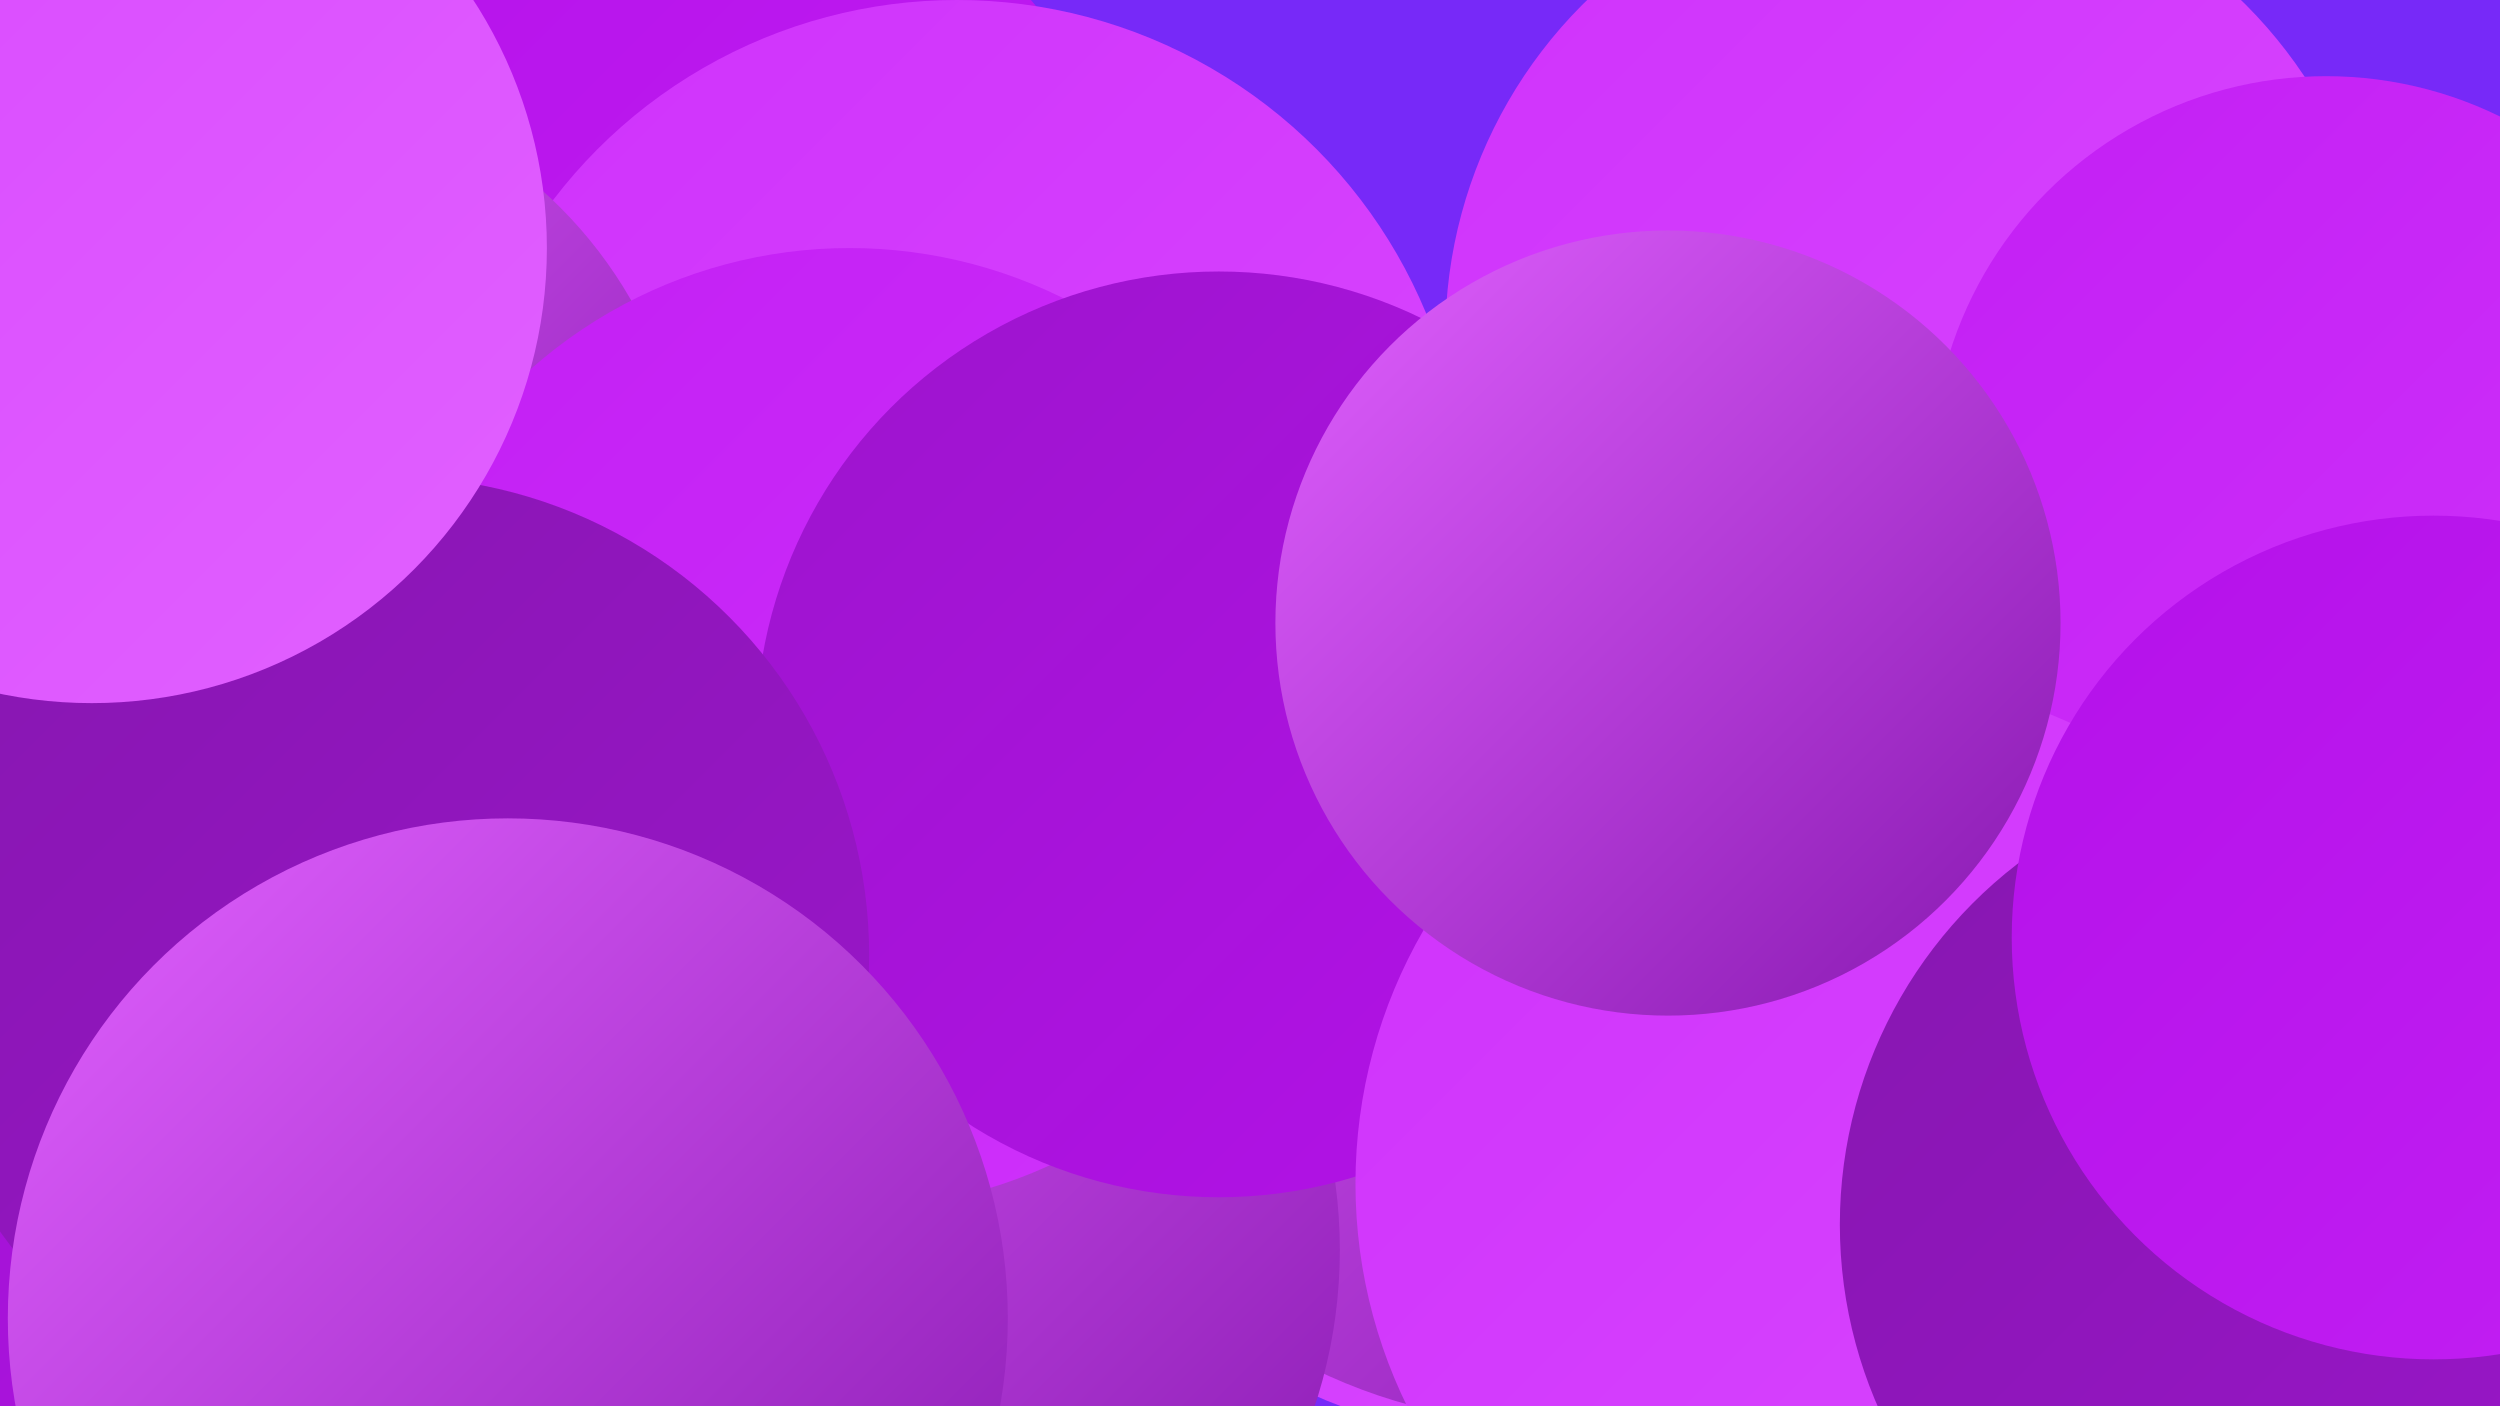
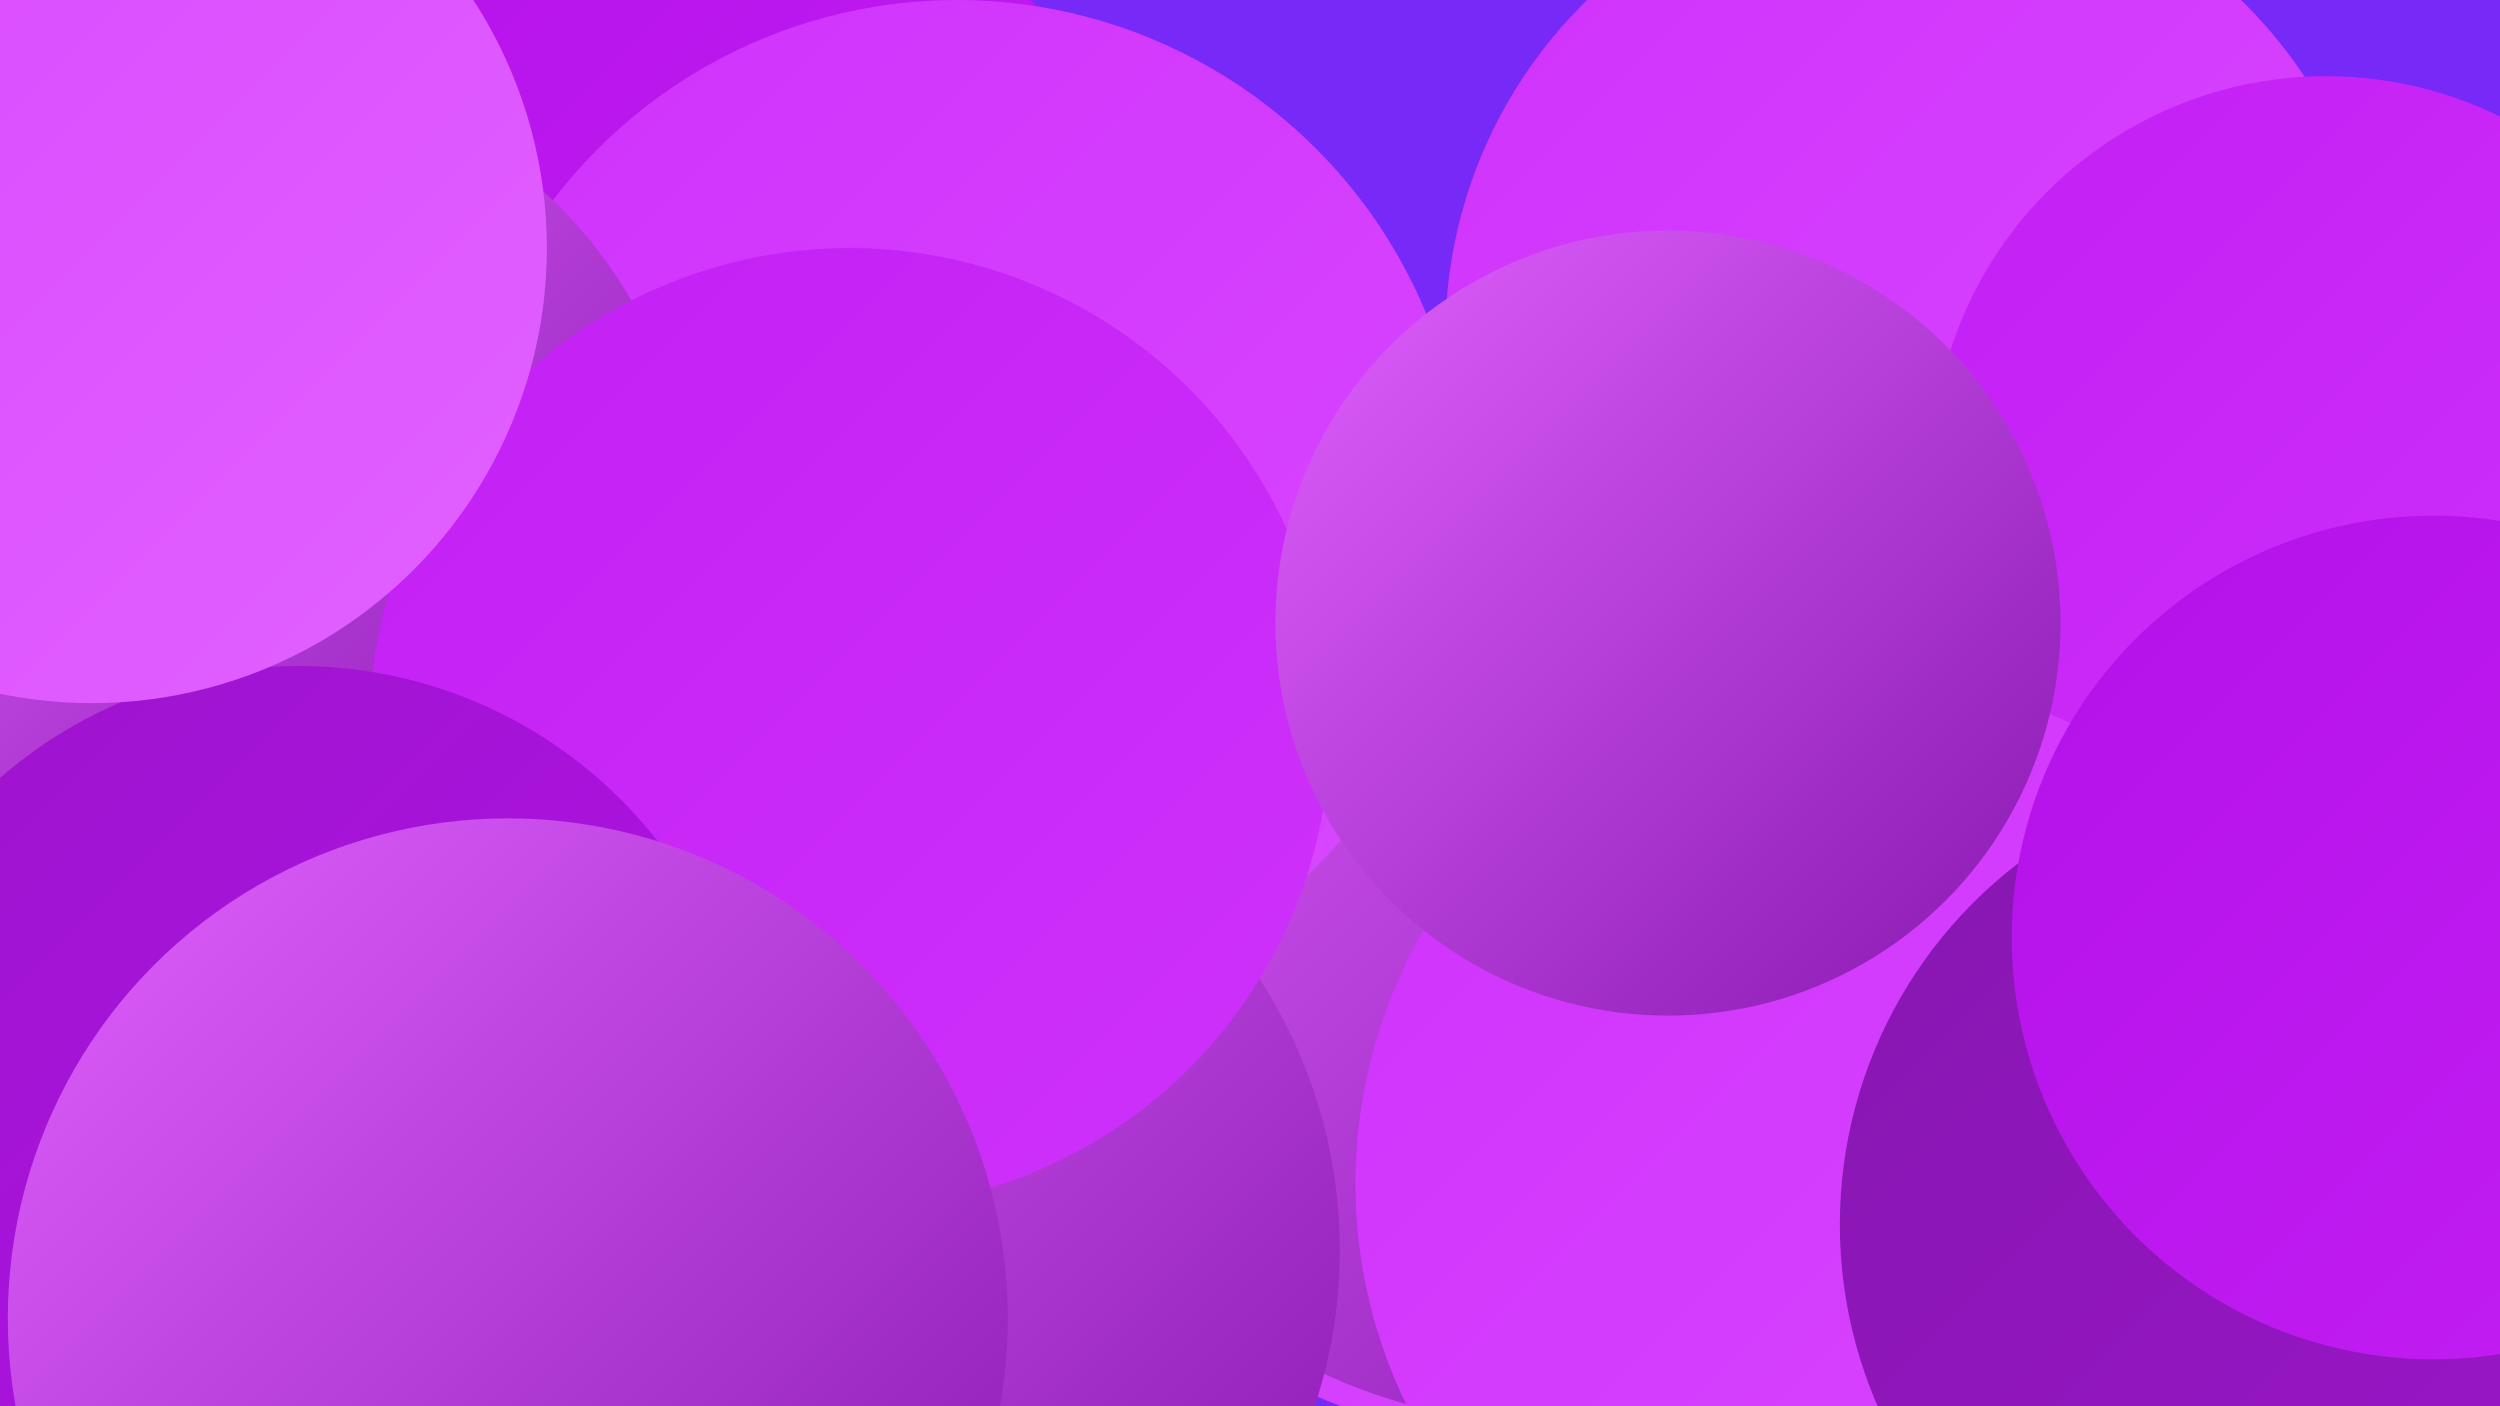
<svg xmlns="http://www.w3.org/2000/svg" width="1280" height="720">
  <defs>
    <linearGradient id="grad0" x1="0%" y1="0%" x2="100%" y2="100%">
      <stop offset="0%" style="stop-color:#8617af;stop-opacity:1" />
      <stop offset="100%" style="stop-color:#9c15cc;stop-opacity:1" />
    </linearGradient>
    <linearGradient id="grad1" x1="0%" y1="0%" x2="100%" y2="100%">
      <stop offset="0%" style="stop-color:#9c15cc;stop-opacity:1" />
      <stop offset="100%" style="stop-color:#b411e9;stop-opacity:1" />
    </linearGradient>
    <linearGradient id="grad2" x1="0%" y1="0%" x2="100%" y2="100%">
      <stop offset="0%" style="stop-color:#b411e9;stop-opacity:1" />
      <stop offset="100%" style="stop-color:#c31ff4;stop-opacity:1" />
    </linearGradient>
    <linearGradient id="grad3" x1="0%" y1="0%" x2="100%" y2="100%">
      <stop offset="0%" style="stop-color:#c31ff4;stop-opacity:1" />
      <stop offset="100%" style="stop-color:#cf32fb;stop-opacity:1" />
    </linearGradient>
    <linearGradient id="grad4" x1="0%" y1="0%" x2="100%" y2="100%">
      <stop offset="0%" style="stop-color:#cf32fb;stop-opacity:1" />
      <stop offset="100%" style="stop-color:#d948ff;stop-opacity:1" />
    </linearGradient>
    <linearGradient id="grad5" x1="0%" y1="0%" x2="100%" y2="100%">
      <stop offset="0%" style="stop-color:#d948ff;stop-opacity:1" />
      <stop offset="100%" style="stop-color:#e161ff;stop-opacity:1" />
    </linearGradient>
    <linearGradient id="grad6" x1="0%" y1="0%" x2="100%" y2="100%">
      <stop offset="0%" style="stop-color:#e161ff;stop-opacity:1" />
      <stop offset="100%" style="stop-color:#8617af;stop-opacity:1" />
    </linearGradient>
  </defs>
  <rect width="1280" height="720" fill="#7729f8" />
-   <circle cx="1115" cy="514" r="252" fill="url(#grad6)" />
  <circle cx="41" cy="567" r="249" fill="url(#grad4)" />
  <circle cx="775" cy="484" r="252" fill="url(#grad4)" />
  <circle cx="794" cy="453" r="276" fill="url(#grad6)" />
  <circle cx="316" cy="180" r="278" fill="url(#grad2)" />
  <circle cx="490" cy="260" r="260" fill="url(#grad4)" />
  <circle cx="127" cy="266" r="226" fill="url(#grad6)" />
  <circle cx="431" cy="640" r="255" fill="url(#grad6)" />
  <circle cx="435" cy="373" r="246" fill="url(#grad3)" />
-   <circle cx="624" cy="376" r="237" fill="url(#grad1)" />
  <circle cx="980" cy="172" r="240" fill="url(#grad4)" />
  <circle cx="153" cy="574" r="233" fill="url(#grad1)" />
-   <circle cx="200" cy="489" r="245" fill="url(#grad0)" />
  <circle cx="1191" cy="241" r="202" fill="url(#grad3)" />
  <circle cx="953" cy="606" r="259" fill="url(#grad4)" />
  <circle cx="854" cy="319" r="201" fill="url(#grad6)" />
  <circle cx="47" cy="127" r="233" fill="url(#grad5)" />
  <circle cx="1175" cy="627" r="233" fill="url(#grad0)" />
  <circle cx="260" cy="675" r="256" fill="url(#grad6)" />
  <circle cx="1246" cy="480" r="216" fill="url(#grad2)" />
</svg>